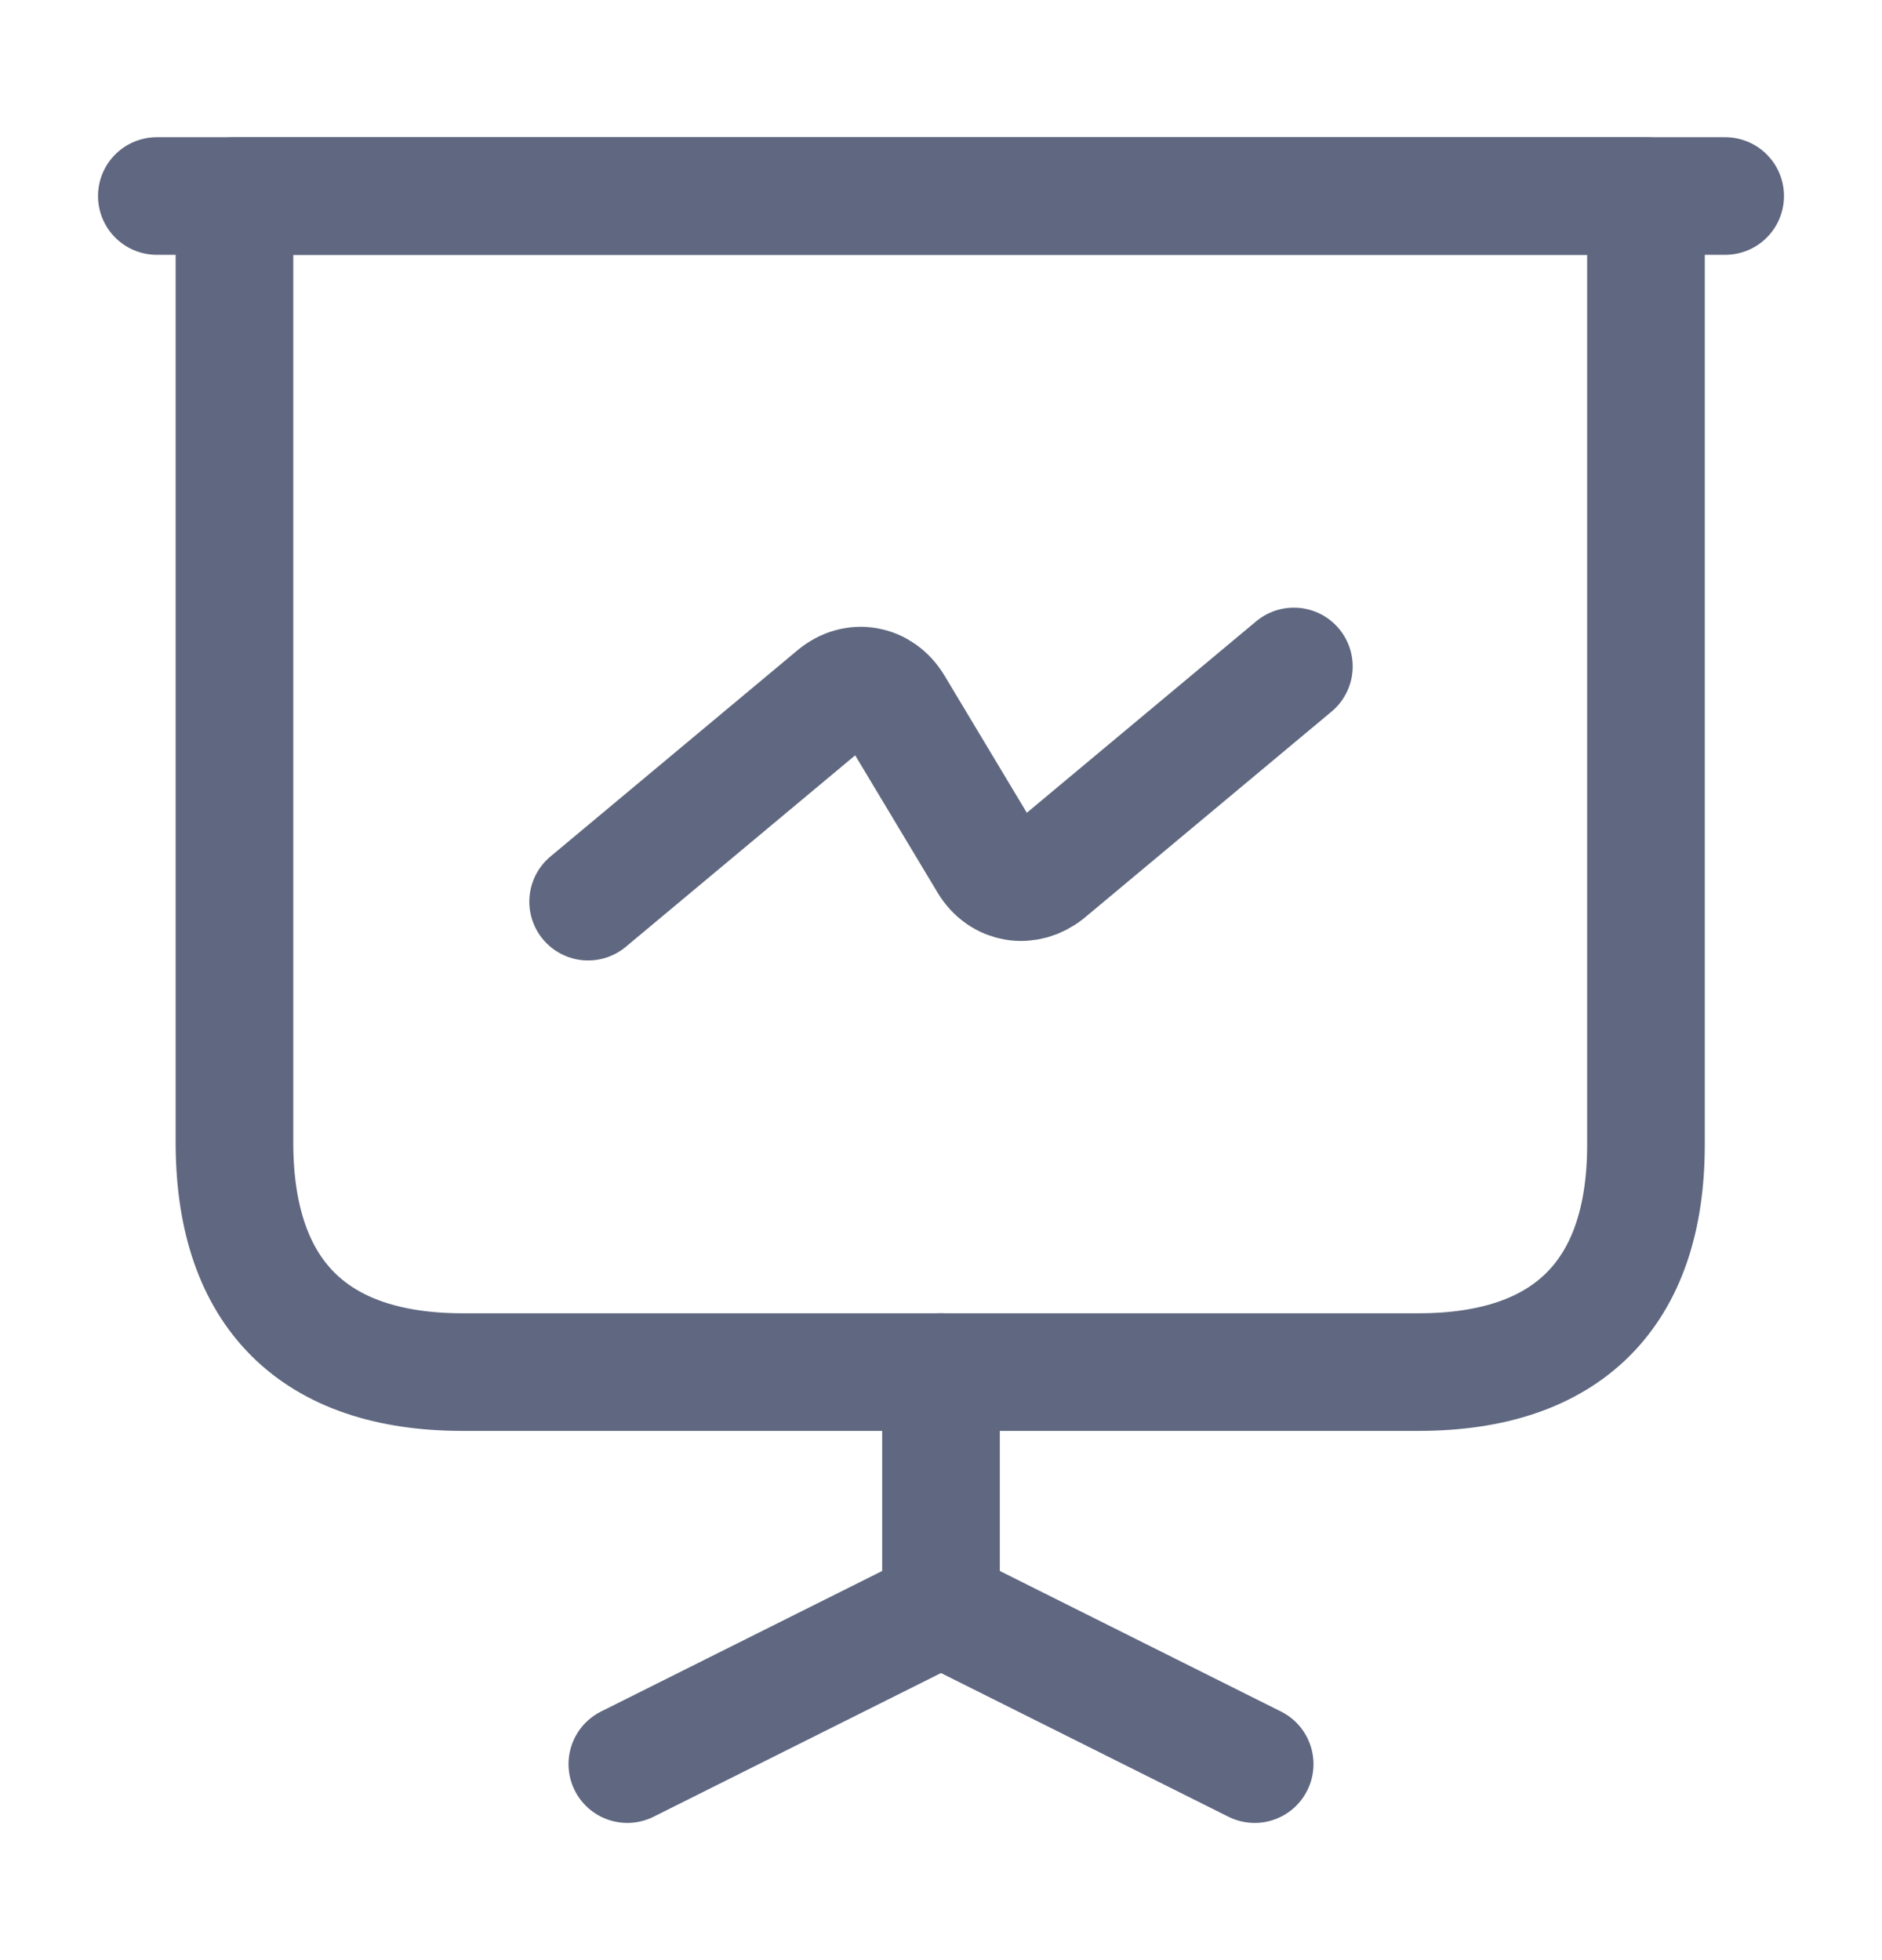
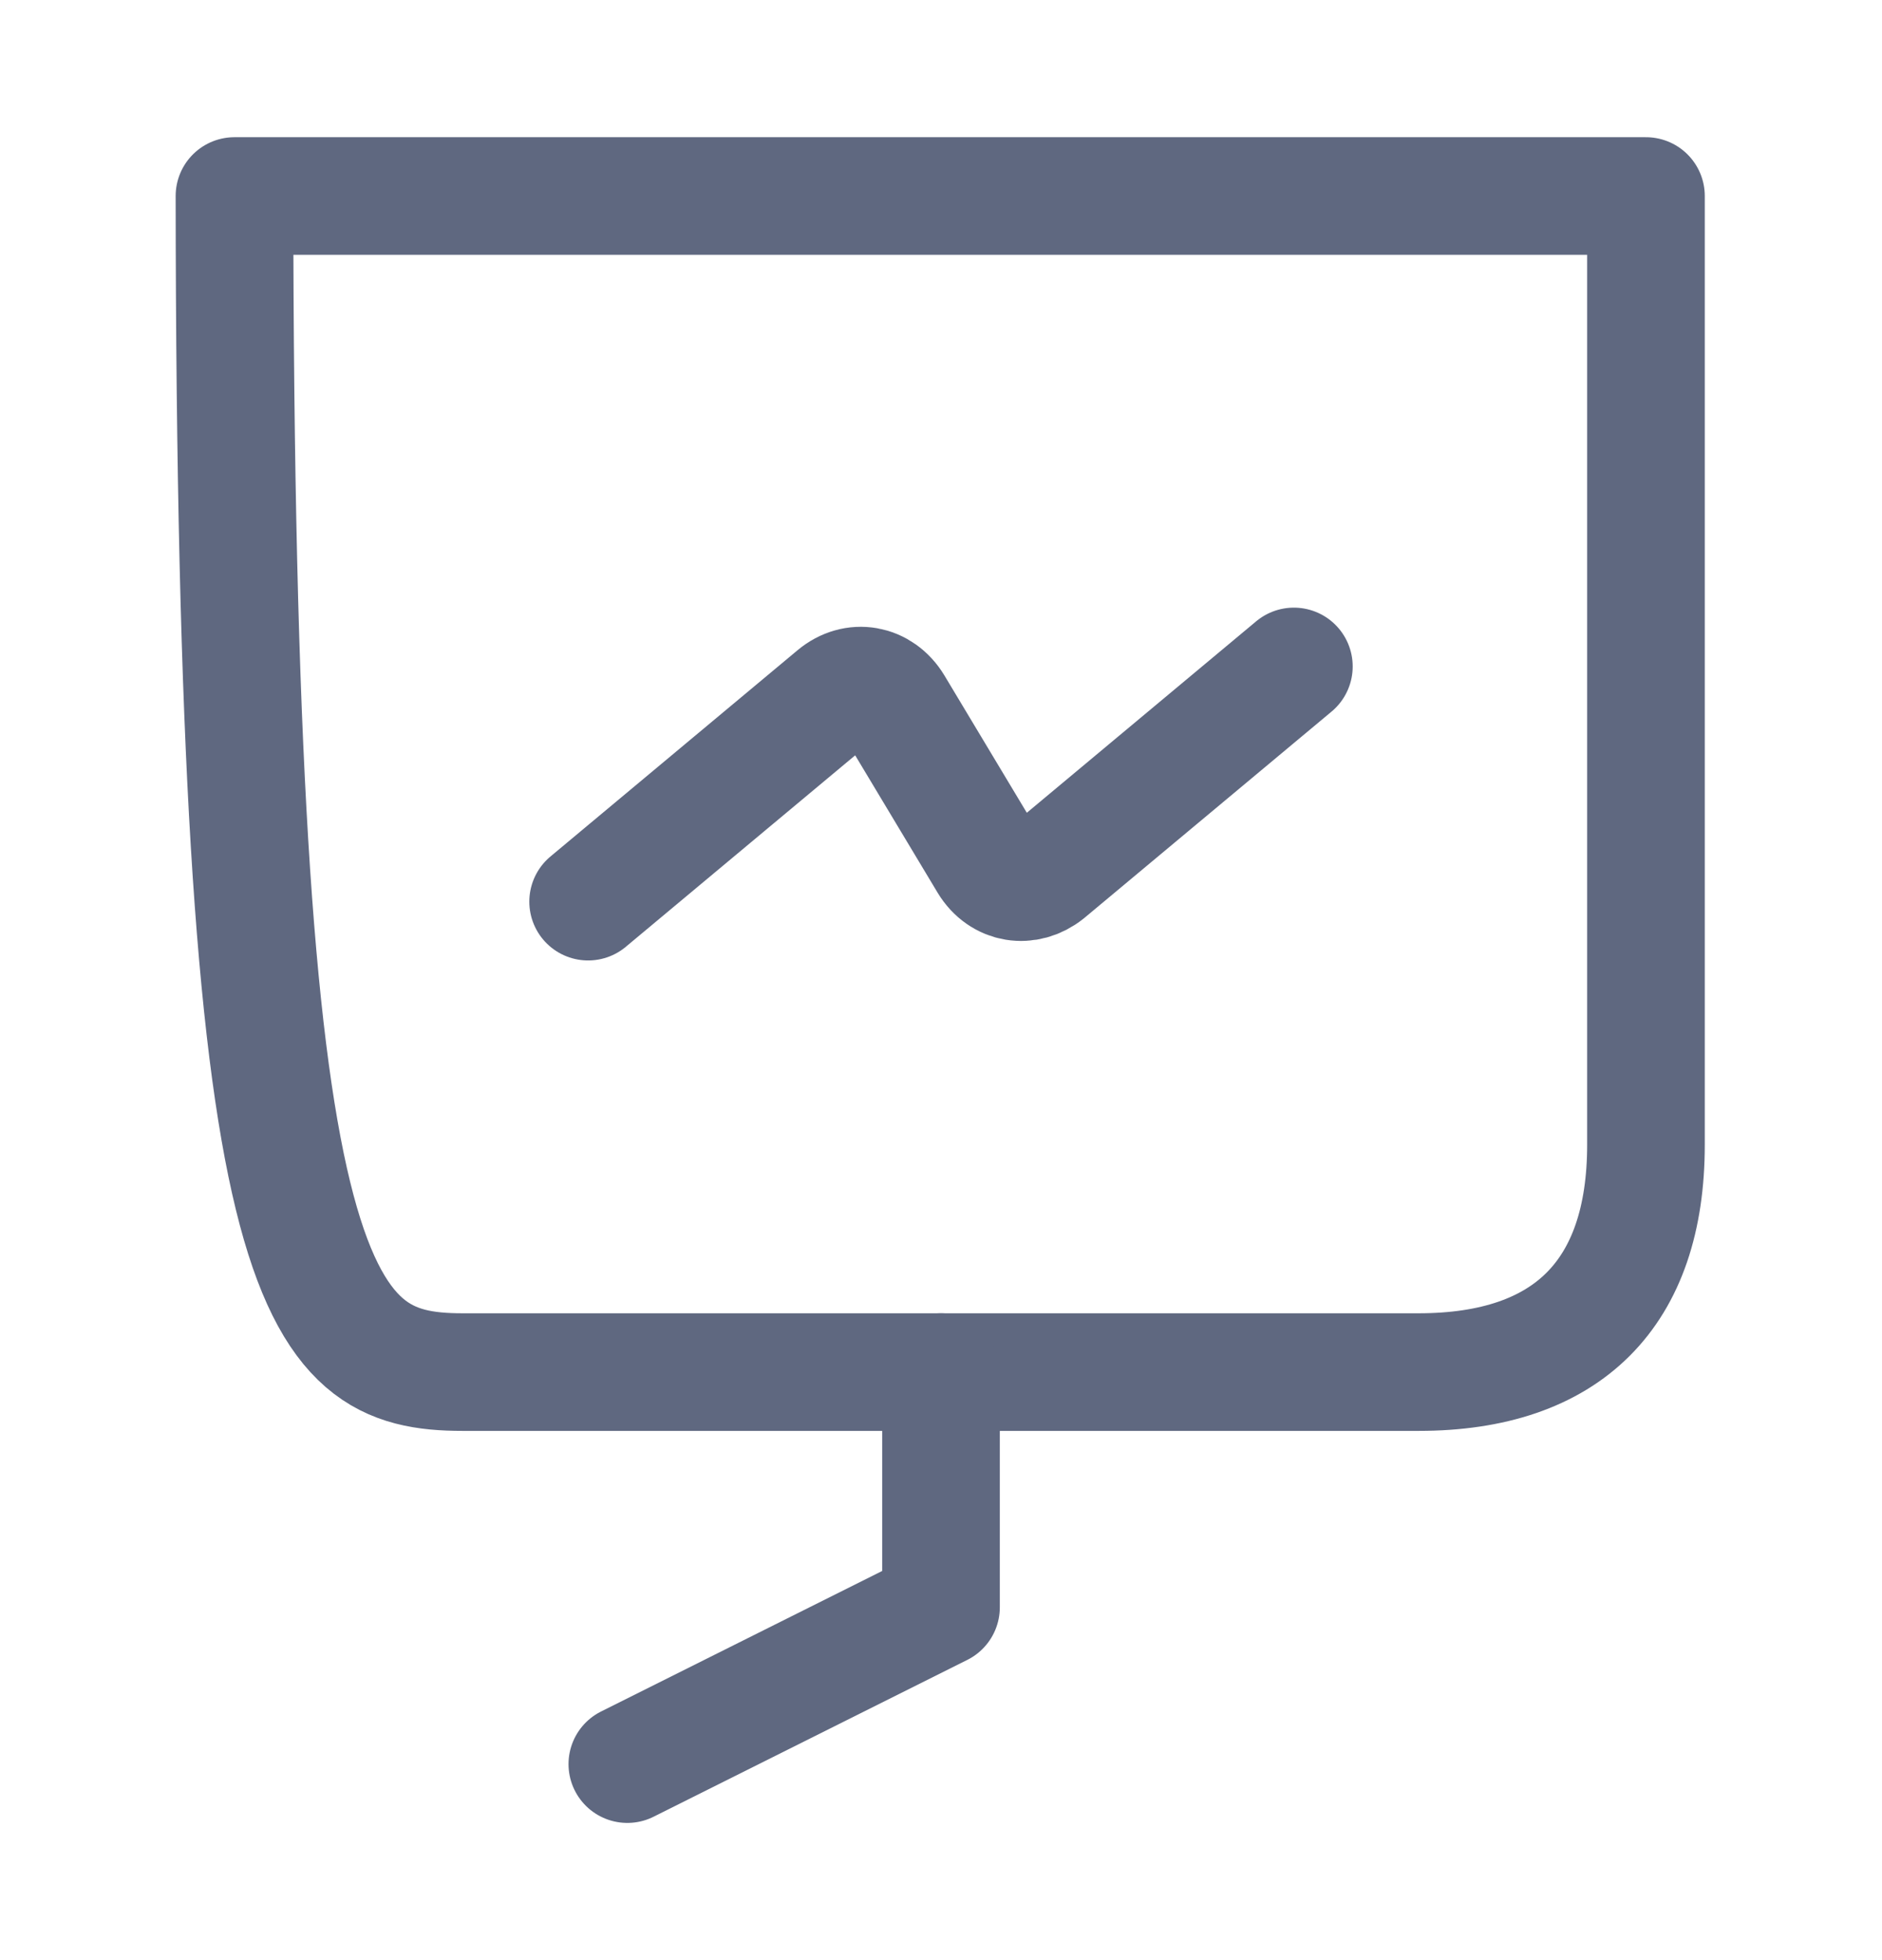
<svg xmlns="http://www.w3.org/2000/svg" width="24" height="25" viewBox="0 0 24 25" fill="none">
-   <path d="M5.9 17.5H18.09C19.99 17.5 20.99 16.5 20.99 14.6V2.5H2.99V14.6C3 16.5 4 17.5 5.9 17.5Z" stroke="#5F6880" stroke-width="1.5" stroke-miterlimit="10" stroke-linecap="round" stroke-linejoin="round" />
-   <path d="M2 2.5H22" stroke="#5F6880" stroke-width="1.5" stroke-miterlimit="10" stroke-linecap="round" stroke-linejoin="round" />
+   <path d="M5.9 17.5H18.09C19.99 17.5 20.99 16.5 20.99 14.6V2.5H2.99C3 16.5 4 17.5 5.9 17.5Z" stroke="#5F6880" stroke-width="1.5" stroke-miterlimit="10" stroke-linecap="round" stroke-linejoin="round" />
  <path d="M8 22.5L12 20.5V17.5" stroke="#5F6880" stroke-width="1.5" stroke-miterlimit="10" stroke-linecap="round" stroke-linejoin="round" />
-   <path d="M16 22.5L12 20.5" stroke="#5F6880" stroke-width="1.5" stroke-miterlimit="10" stroke-linecap="round" stroke-linejoin="round" />
  <path d="M7.5 11.5L10.65 8.87C10.9 8.66 11.23 8.72 11.4 9L12.6 11C12.77 11.28 13.1 11.33 13.35 11.13L16.5 8.5" stroke="#5F6880" stroke-width="1.5" stroke-miterlimit="10" stroke-linecap="round" stroke-linejoin="round" />
</svg>